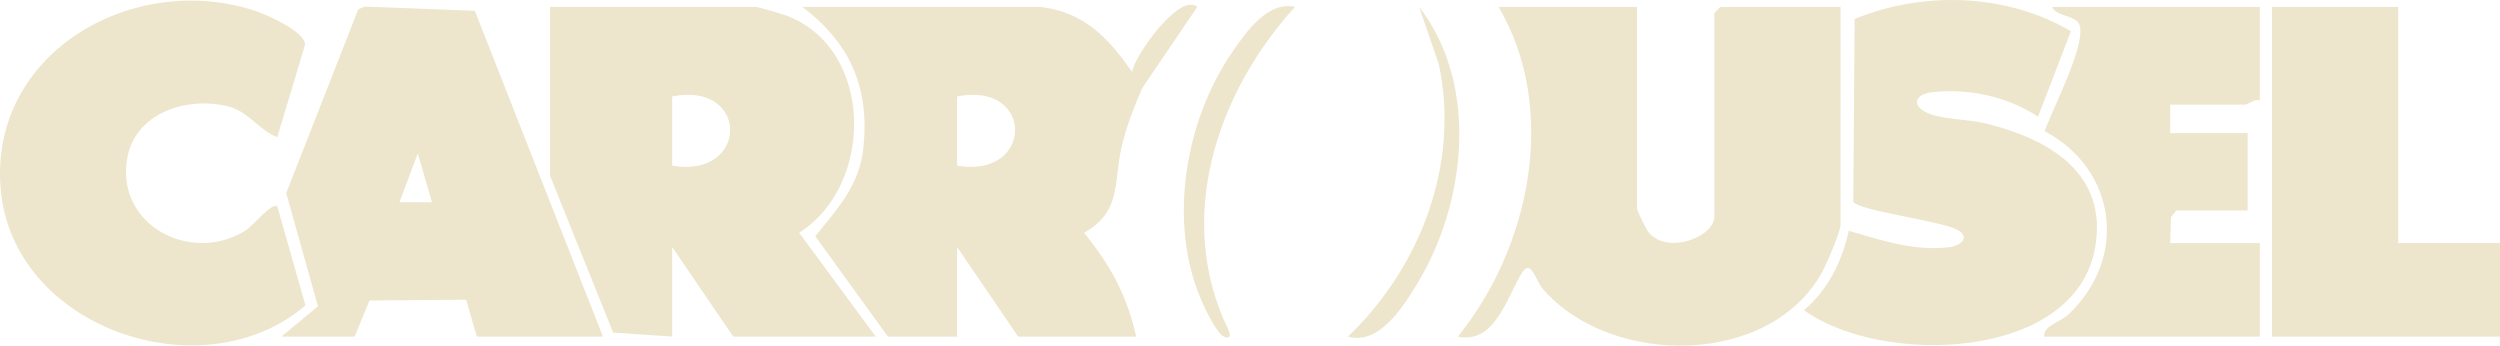
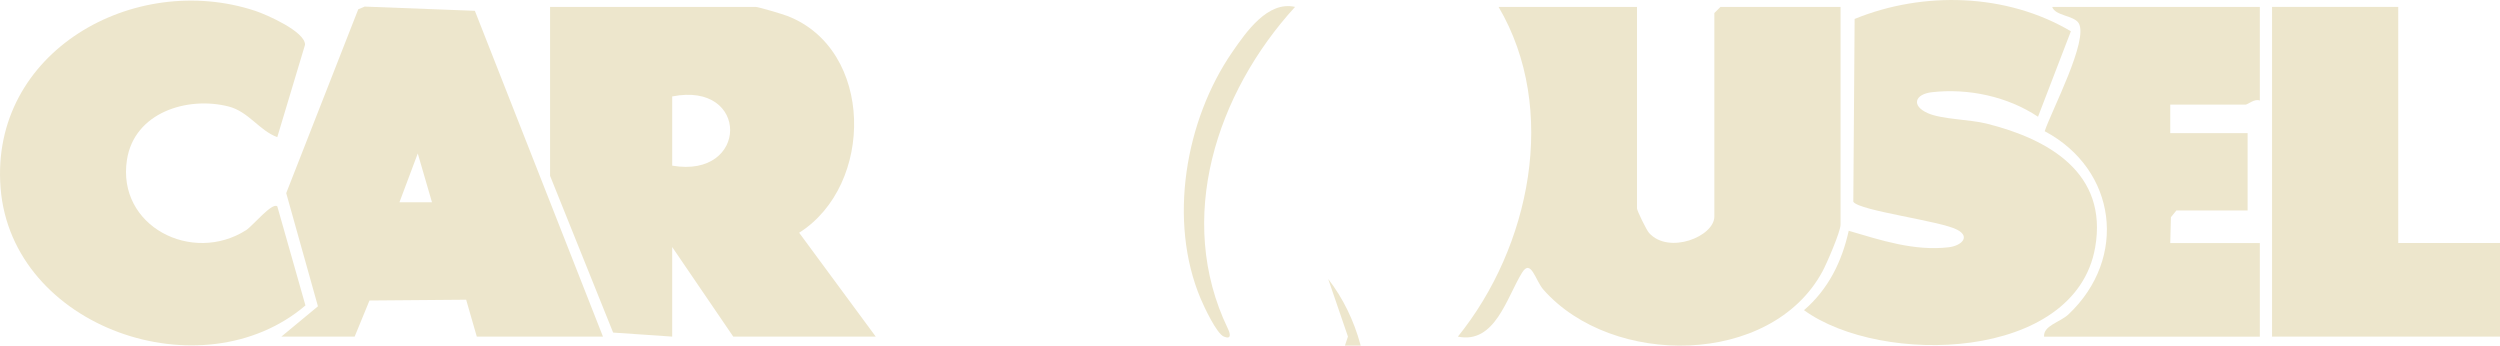
<svg xmlns="http://www.w3.org/2000/svg" id="Calque_2" data-name="Calque 2" viewBox="0 0 724.27 100.13">
  <defs>
    <style>      .cls-1 {        fill: #ede6cc;      }    </style>
  </defs>
  <g id="Calque_1-2" data-name="Calque 1">
    <path class="cls-1" d="M474.25,2v58.38c0,.64,2.73,6.26,3.5,7.11,5.69,6.33,18.91,1.04,18.91-4.76V3.77l1.77-1.77h34.79v63.1c0,2-3.98,11.23-5.27,13.6-14.91,27.47-60.88,27.78-80.79,5.24-2.36-2.67-3.62-9.13-6.21-4.94-4.48,7.23-7.82,20.74-18.59,18.52,20.92-25.86,29.26-65.85,11.79-95.52h40.1Z" />
-     <path class="cls-1" d="M301.47,2c12.58,1.49,19.74,9.06,26.52,18.87.49-4.49,13.78-23.26,18.88-18.86l-15.97,23.53c-2.31,5.35-4.47,10.88-5.85,16.56-2.59,10.69.12,19.06-10.99,25.34,7.66,9.41,12.42,18.1,15.12,30.09h-34.2l-17.69-25.95v25.95h-20.05l-21.06-29.1c6.55-8.08,12.84-14.74,13.97-25.75,1.79-17.39-3.95-30.27-17.68-40.67h68.99ZM277.29,47.99c22.25,3.84,22.52-24.51,0-20.05v20.05Z" />
    <path class="cls-1" d="M253.71,97.52h-41.28l-17.69-25.95v25.95l-17.11-1.17-18.27-45.41V2h59.56c.78,0,7.81,2.09,9.17,2.62,25.15,9.69,25.26,49,3.43,62.81l22.19,30.09ZM194.74,47.99c22.25,3.84,22.52-24.51,0-20.05v20.05Z" />
    <path class="cls-1" d="M174.69,97.52h-36.56l-3.08-10.69-28.01.23-4.29,10.45h-21.23l10.59-8.77-9.19-32.79L103.79,2.69l1.86-.78,31.92,1.22,37.11,94.38ZM125.15,58.6l-4.12-14.14-5.31,14.14h9.43Z" />
    <path class="cls-1" d="M535.59,66.86c9.38,2.75,18.95,5.93,28.94,4.78,3.58-.41,6.43-2.94,2.56-5.05-4.75-2.6-28.48-5.5-30.17-8.14l.38-52.96c19.86-8.12,44-7.47,62.65,3.57l-9.52,24.76c-8.82-5.87-20.18-8.3-30.73-7.11-4.91.56-6.11,3.88-1.23,6.06,4.1,1.83,12.1,1.8,17.02,3.03,18.07,4.51,35.24,14.33,31.5,35.85-5.74,33.05-62,34.43-84.36,18.21,7.03-6.03,10.99-14.07,12.96-23Z" />
    <path class="cls-1" d="M80.33,39.73c-5.19-1.88-8.29-7.4-14.11-8.88-11.98-3.04-27.32,1.76-29.44,15.44-2.99,19.26,18.9,30.35,34.53,20.38,1.88-1.2,7.56-8.19,9.03-6.88l8.15,28.7C58.65,113.96,3.38,95.04.17,54.46-2.96,15.01,38.81-8.43,73.9,3.13c3.31,1.09,14.56,6.03,14.47,9.84l-8.04,26.76Z" />
    <path class="cls-1" d="M654.69,2v27.13c-1.51-.64-3.49,1.18-4.13,1.18h-21.82v8.26h22.41v22.41h-20.64l-1.58,1.95-.19,7.48h25.95v27.13h-62.51c-.24-3.25,4.63-4.15,7.09-6.48,17.26-16.31,14-41.92-6.91-53.05,2.01-6,12.8-26.46,9.85-31.3-1.37-2.25-6.81-2.1-7.67-4.7h60.15Z" />
    <polygon class="cls-1" points="694.79 2 694.79 70.4 724.27 70.4 724.27 97.52 658.23 97.52 658.23 2 694.79 2" />
    <path class="cls-1" d="M375.18,2.01c-22.74,24.9-34.8,61.34-19.47,93.17.76,1.57,1.1,3.25-1.15,2.33-2.09-.85-5.7-8.57-6.72-10.98-9.47-22.45-4.48-51.67,9.17-71.46,4.04-5.86,10.29-14.87,18.17-13.07Z" />
-     <path class="cls-1" d="M390.51,97.51c20.94-20.01,32.47-49.93,26.35-78.82l-5.72-16.69c17.54,22.69,13.57,57.22-.79,80.57-4.15,6.75-10.97,17.47-19.84,14.94Z" />
+     <path class="cls-1" d="M390.51,97.51l-5.72-16.69c17.54,22.69,13.57,57.22-.79,80.57-4.15,6.75-10.97,17.47-19.84,14.94Z" />
  </g>
</svg>